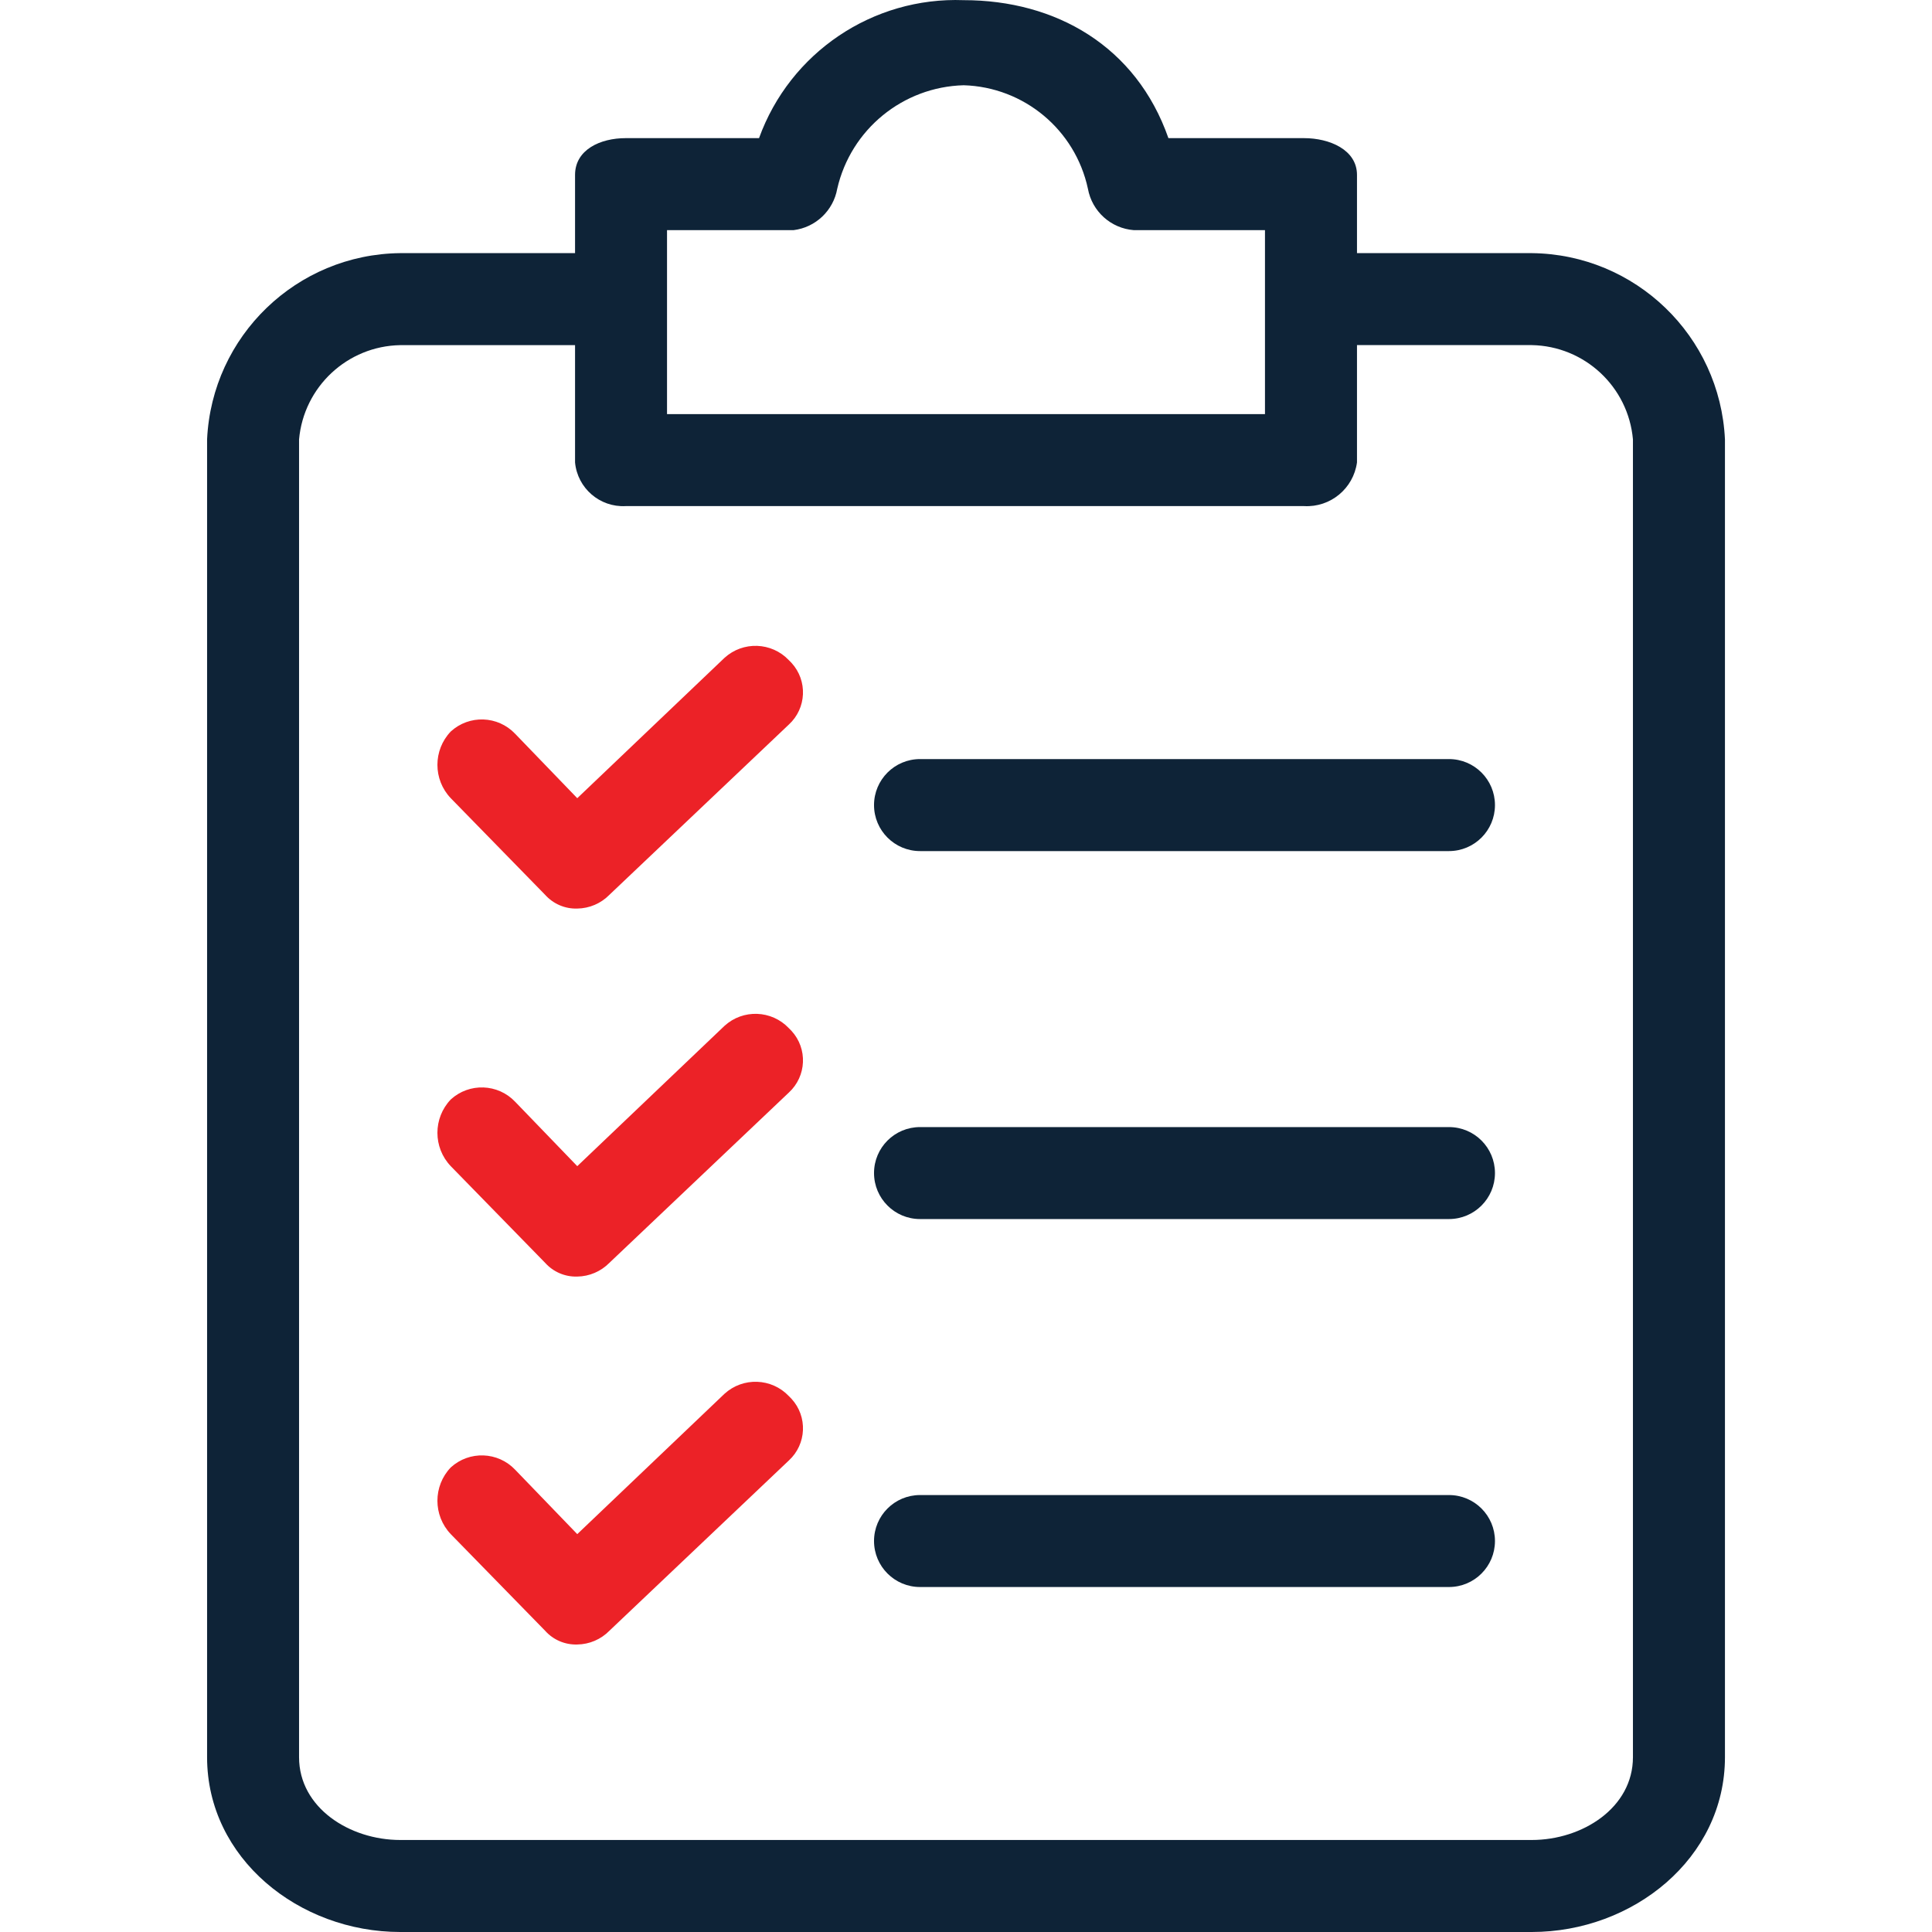
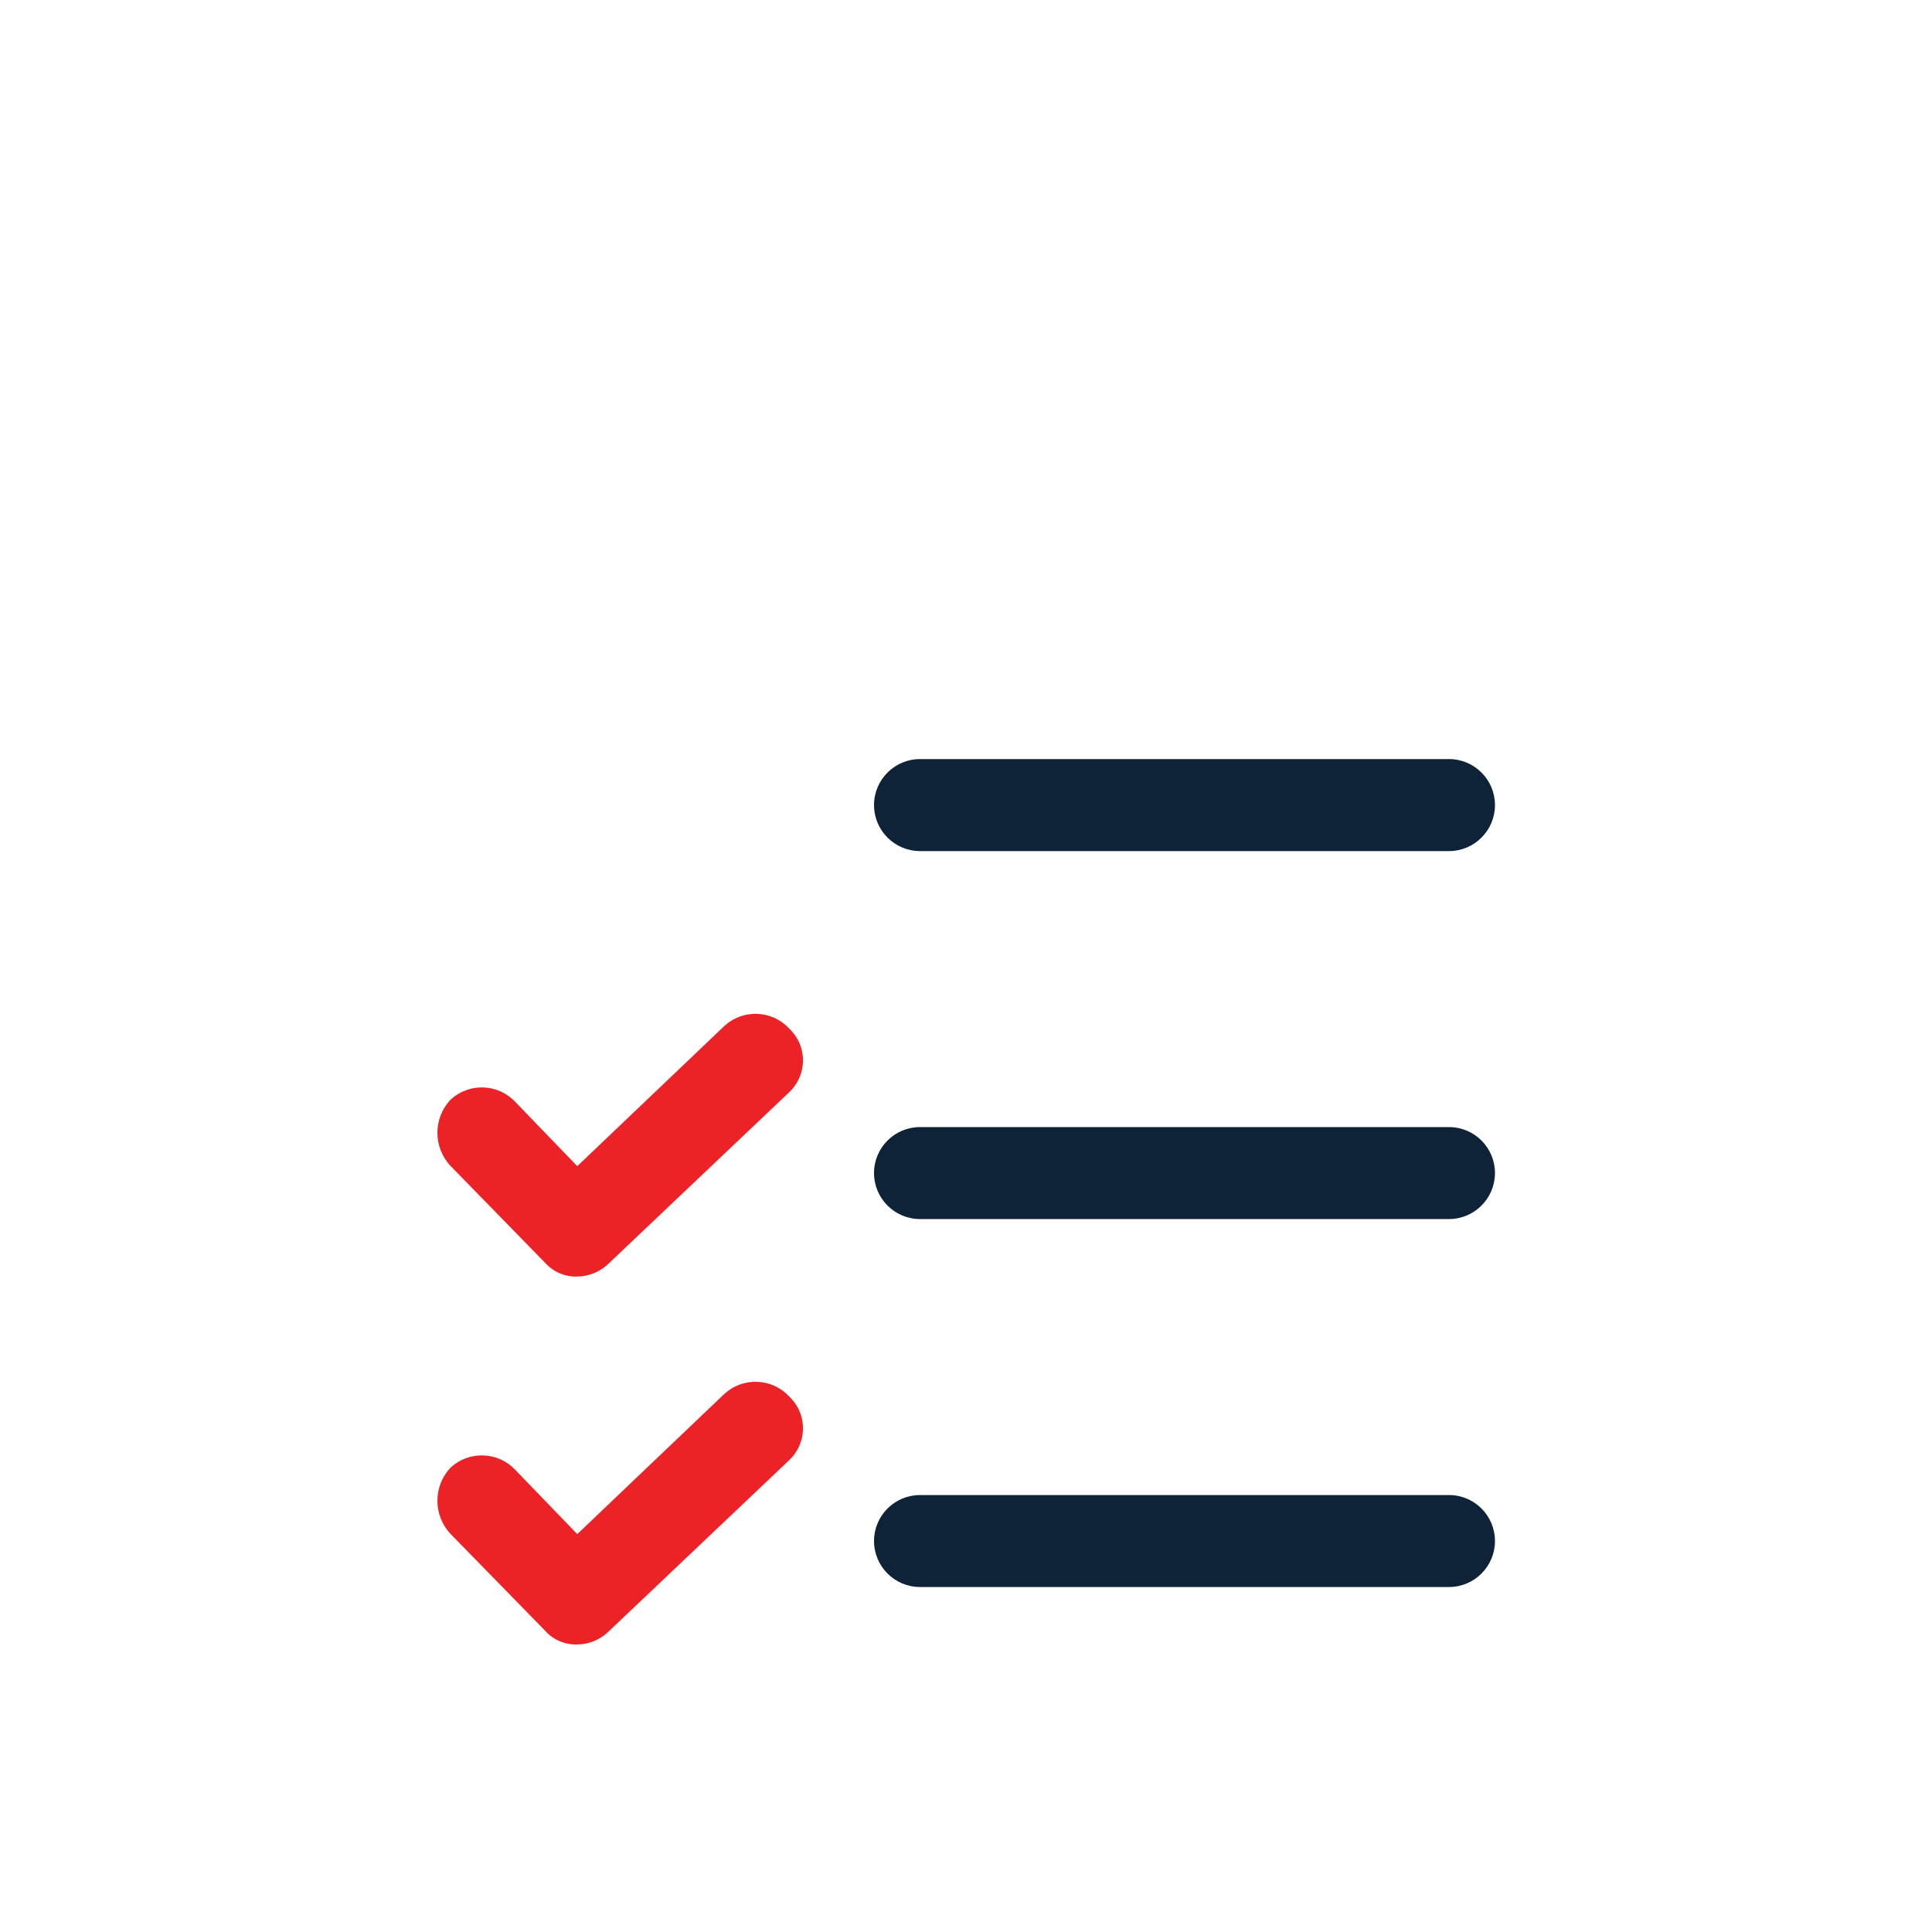
<svg xmlns="http://www.w3.org/2000/svg" width="48" height="48" viewBox="0 0 48 48" fill="none">
-   <path d="M38.056 6.289H33.714V4.346C33.714 3.718 33.028 3.432 32.4 3.432H29.029C28.229 1.146 26.229 0.004 23.943 0.004C21.683 -0.081 19.627 1.305 18.858 3.432H15.544C14.915 3.432 14.287 3.718 14.287 4.346V6.289H9.944C7.371 6.316 5.265 8.346 5.145 10.917V43.657C5.145 46.172 7.43 48 9.944 48H38.056C40.57 48 42.856 46.172 42.856 43.657V10.917C42.735 8.346 40.63 6.316 38.056 6.289ZM16.572 5.718H19.715C20.264 5.651 20.704 5.233 20.801 4.689C21.139 3.215 22.432 2.158 23.943 2.118C25.441 2.163 26.714 3.224 27.029 4.689C27.131 5.252 27.601 5.675 28.171 5.718H31.428V10.289H16.572V5.718ZM40.57 43.657C40.57 44.914 39.313 45.714 38.056 45.714H9.944C8.687 45.714 7.43 44.914 7.43 43.657V10.917C7.547 9.609 8.631 8.598 9.944 8.575H14.287V11.489C14.347 12.129 14.902 12.608 15.544 12.574H32.4C33.054 12.61 33.625 12.138 33.714 11.489V8.574H38.056C39.37 8.598 40.454 9.609 40.57 10.917V43.657H40.57Z" fill="#0E2337" />
  <path d="M19.599 25.545C19.17 25.093 18.459 25.067 17.999 25.488L14.342 28.973L12.799 27.373C12.37 26.921 11.659 26.896 11.199 27.316C10.757 27.78 10.757 28.509 11.199 28.973L13.542 31.373C13.745 31.6 14.037 31.726 14.342 31.716C14.643 31.712 14.931 31.588 15.142 31.373L19.598 27.145C20.04 26.739 20.07 26.052 19.664 25.611C19.644 25.588 19.622 25.566 19.599 25.545Z" fill="#EC2227" />
  <path d="M35.999 28.002H22.858C22.227 28.002 21.715 28.513 21.715 29.144C21.715 29.775 22.227 30.287 22.858 30.287H35.999C36.631 30.287 37.142 29.775 37.142 29.144C37.142 28.513 36.631 28.002 35.999 28.002Z" fill="#0E2337" />
-   <path d="M19.599 16.402C19.17 15.95 18.459 15.925 17.999 16.345L14.342 19.831L12.799 18.231C12.37 17.779 11.659 17.753 11.199 18.174C10.757 18.637 10.757 19.367 11.199 19.831L13.542 22.23C13.745 22.457 14.037 22.583 14.342 22.573C14.643 22.569 14.931 22.446 15.142 22.23L19.598 18.002C20.04 17.597 20.07 16.91 19.664 16.468C19.644 16.445 19.622 16.423 19.599 16.402Z" fill="#EC2227" />
  <path d="M35.999 18.859H22.858C22.227 18.859 21.715 19.371 21.715 20.002C21.715 20.633 22.227 21.145 22.858 21.145H35.999C36.631 21.145 37.142 20.633 37.142 20.002C37.142 19.371 36.631 18.859 35.999 18.859Z" fill="#0E2337" />
  <path d="M19.599 34.686C19.17 34.234 18.459 34.209 17.999 34.629L14.342 38.115L12.799 36.515C12.37 36.063 11.659 36.038 11.199 36.458C10.757 36.921 10.757 37.651 11.199 38.115L13.542 40.514C13.745 40.742 14.037 40.867 14.342 40.857C14.643 40.853 14.931 40.73 15.142 40.514L19.598 36.286C20.04 35.881 20.07 35.194 19.664 34.752C19.644 34.729 19.622 34.707 19.599 34.686Z" fill="#EC2227" />
  <path d="M35.999 37.144H22.858C22.227 37.144 21.715 37.655 21.715 38.286C21.715 38.917 22.227 39.429 22.858 39.429H35.999C36.631 39.429 37.142 38.917 37.142 38.286C37.142 37.655 36.631 37.144 35.999 37.144Z" fill="#0E2337" />
</svg>